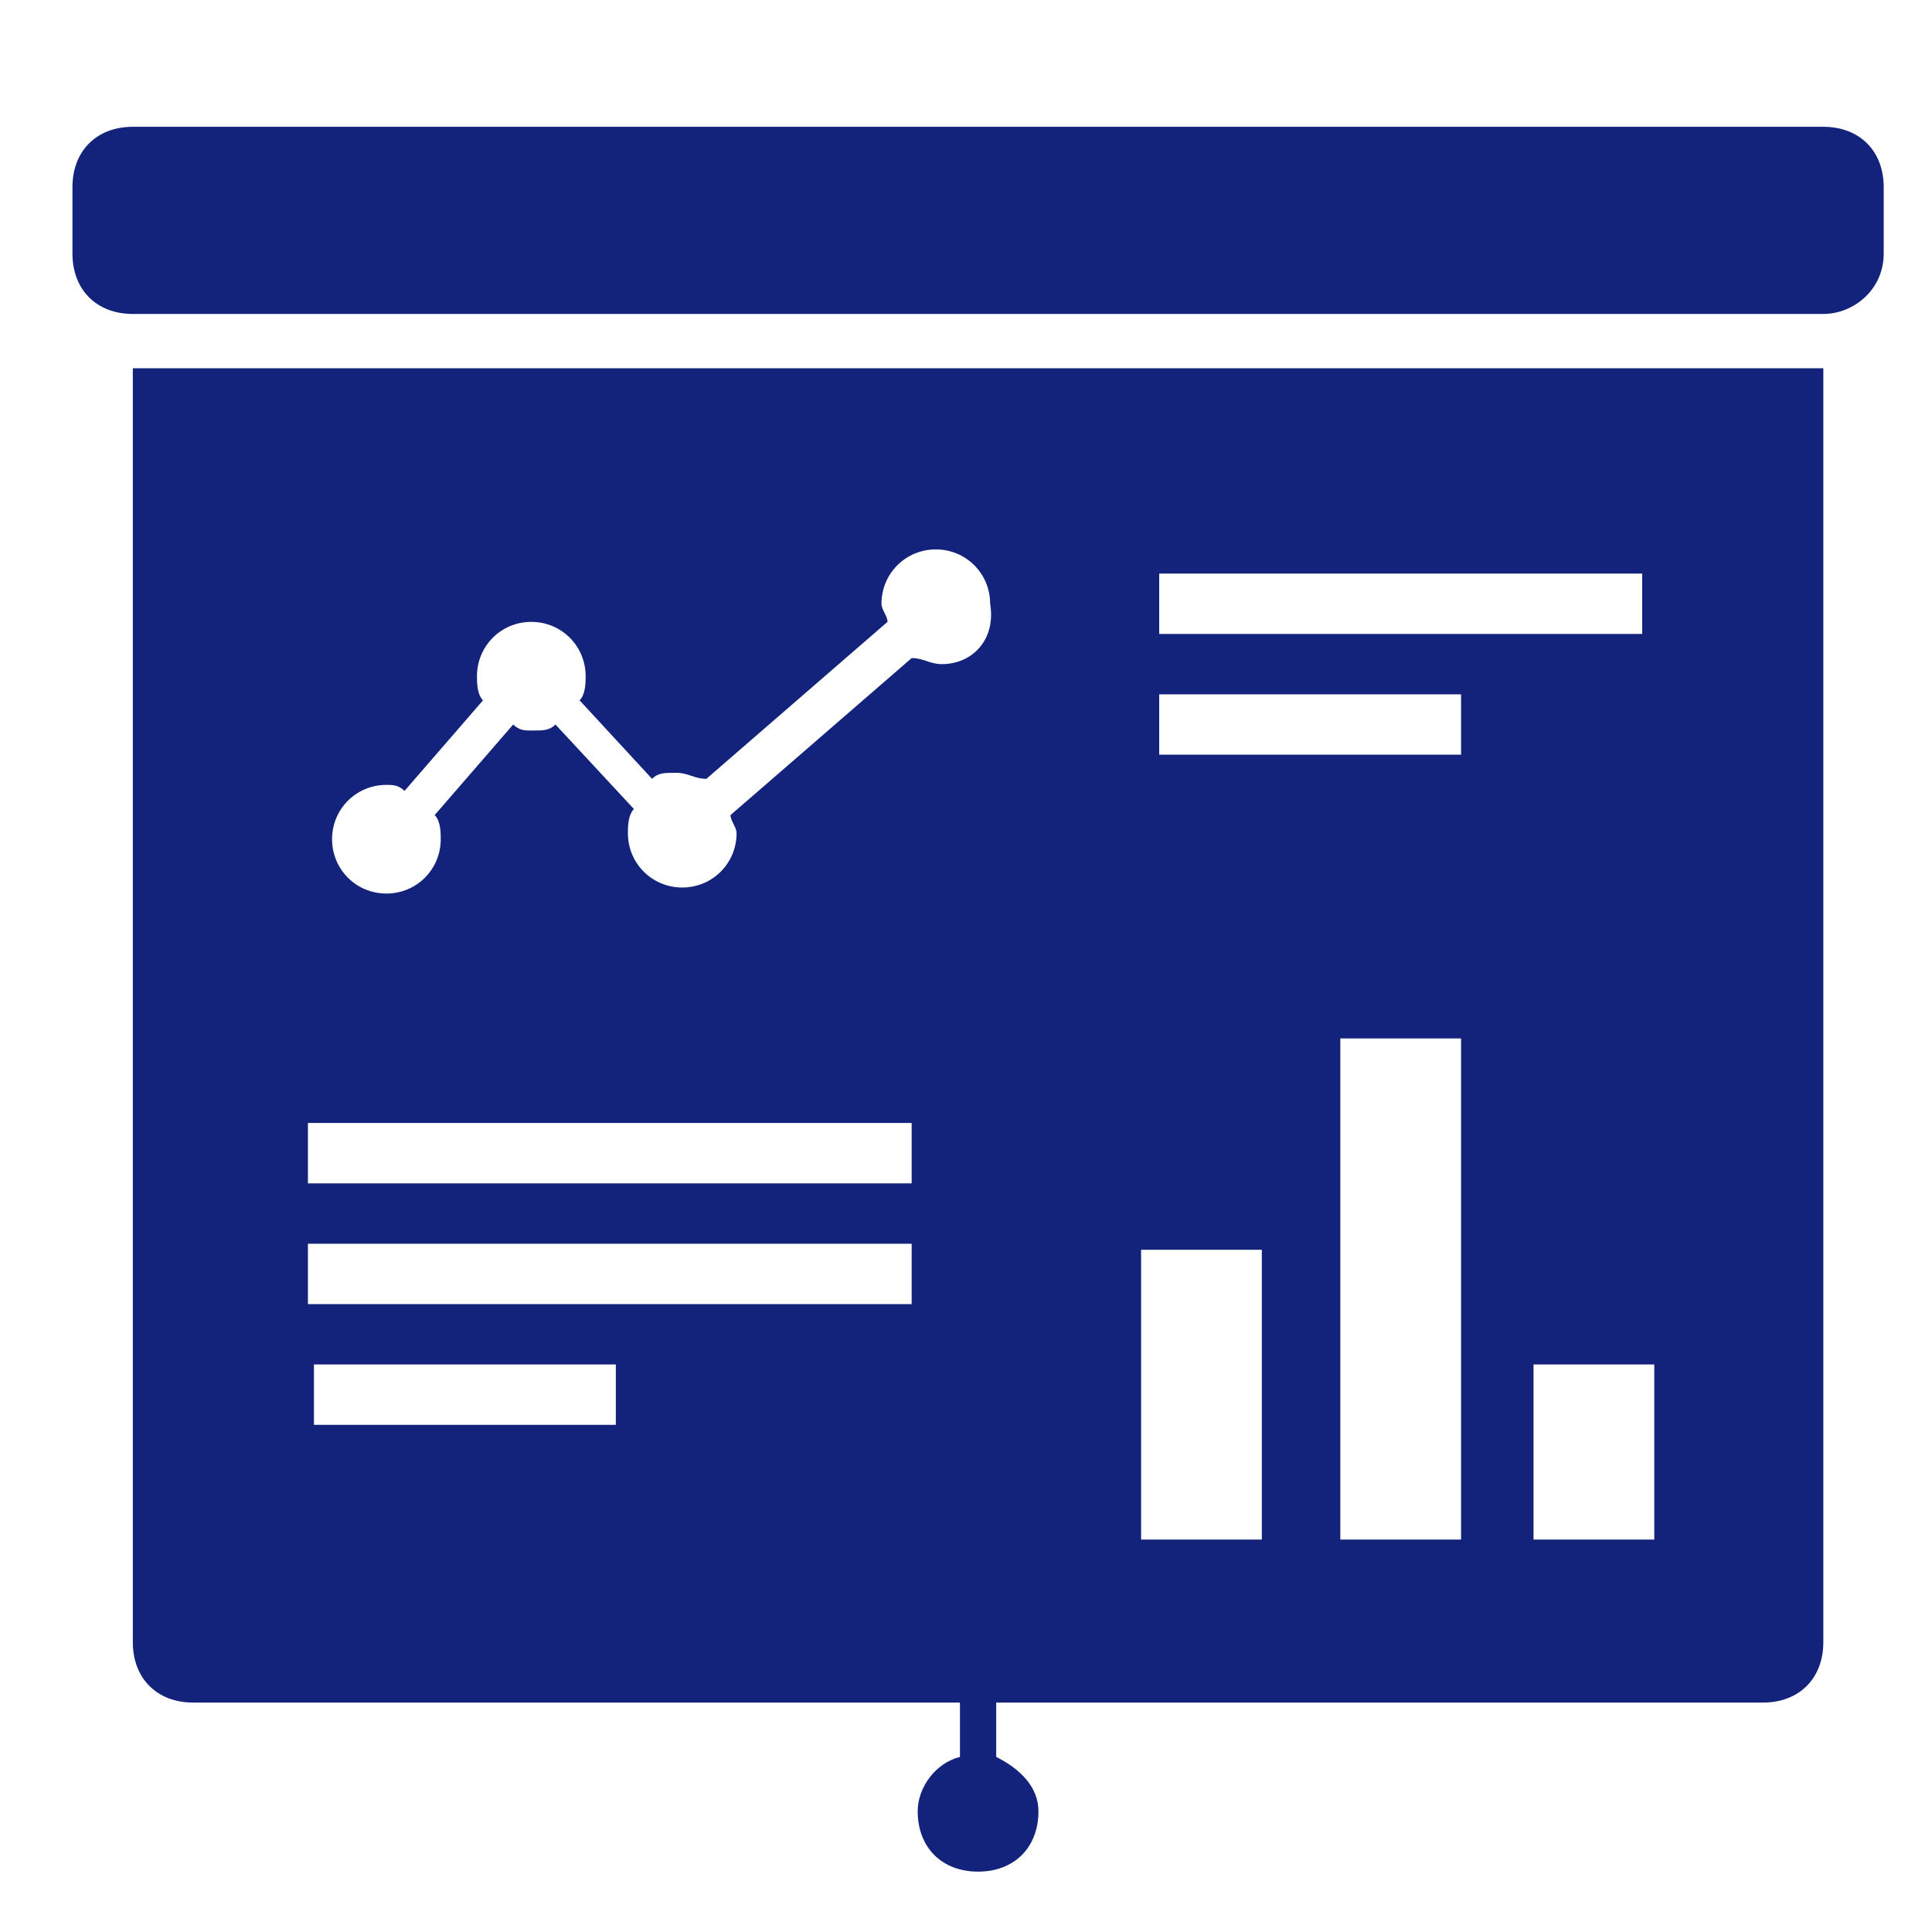
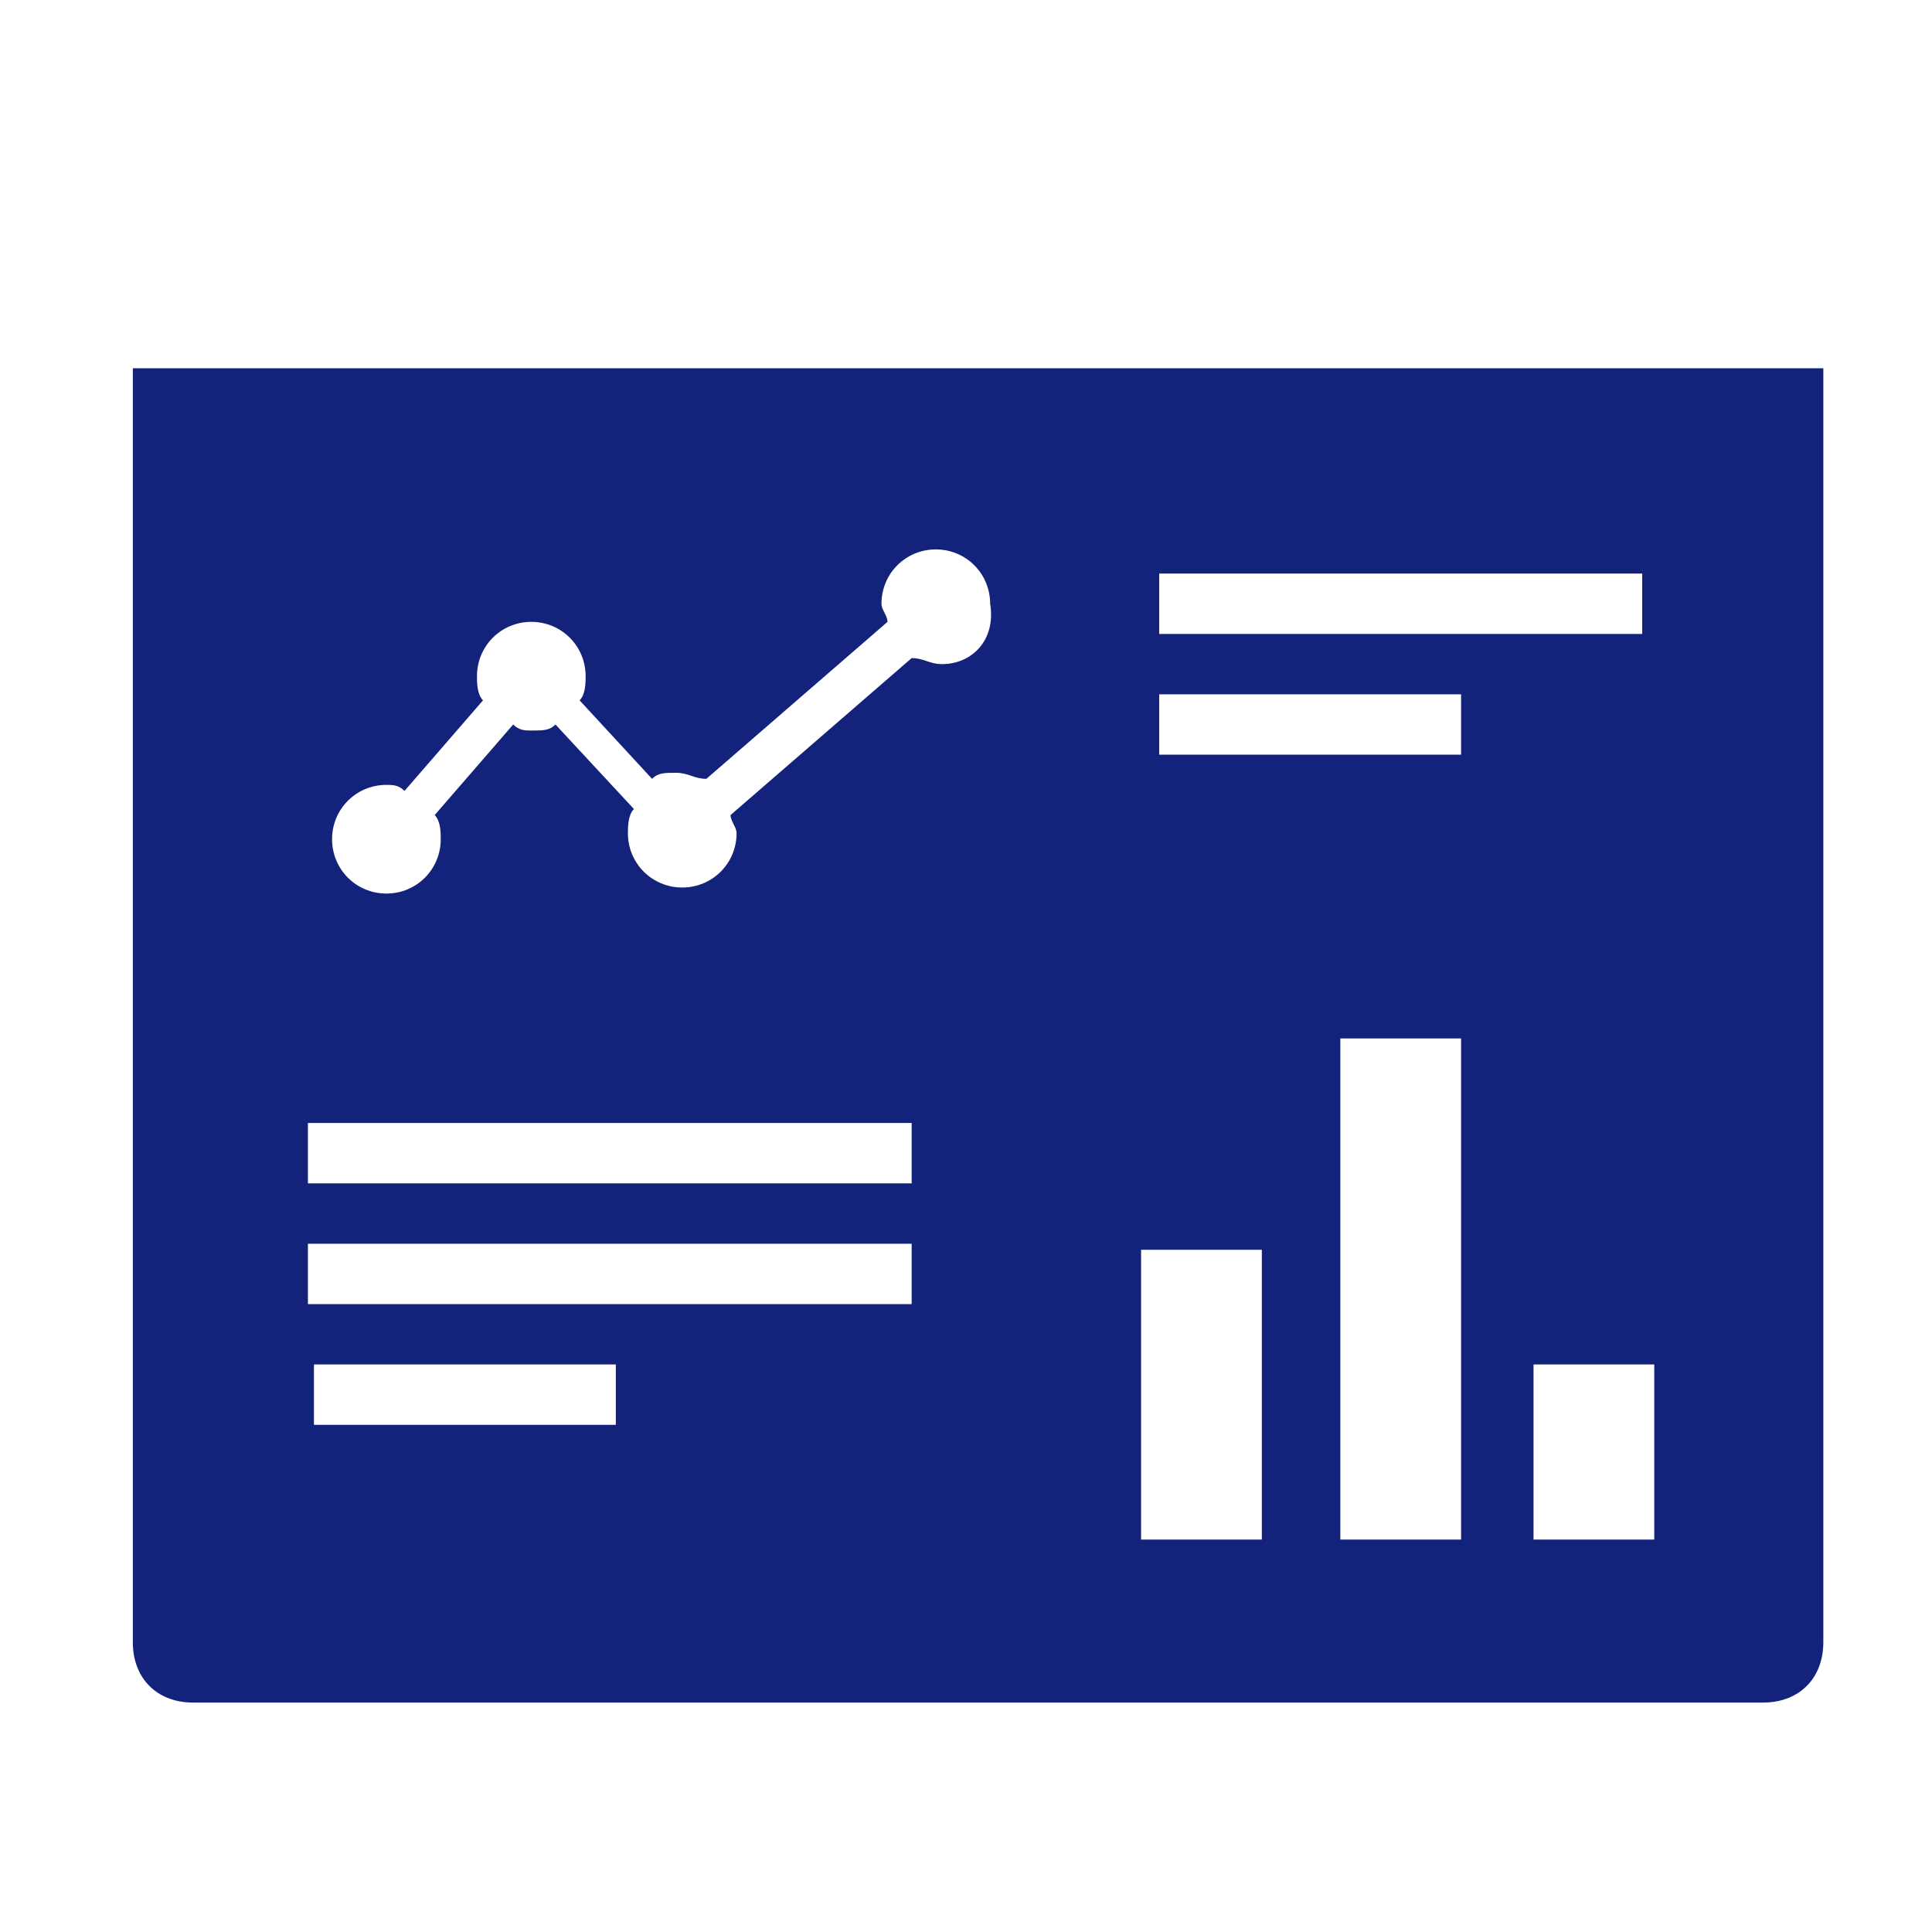
<svg xmlns="http://www.w3.org/2000/svg" t="1730259224473" class="icon" viewBox="0 0 1024 1024" version="1.1" p-id="16568" width="40" height="40">
-   <path d="M966.4 166.4h-896c-19.2 0-32-12.8-32-32V99.2c0-19.2 12.8-32 32-32h896c19.2 0 32 12.8 32 32v35.2c0 19.2-16 32-32 32zM528 931.2v-44.8h-19.2v44.8c-12.8 3.2-22.4 16-22.4 28.8 0 19.2 12.8 32 32 32s32-12.8 32-32c0-12.8-9.6-22.4-22.4-28.8z" fill="#13227a" p-id="16569" />
  <path d="M70.4 195.2v675.2c0 19.2 12.8 32 32 32h832c19.2 0 32-12.8 32-32V195.2h-896z m544 108.8h256v32h-256v-32z m-288 451.2h-160v-32h160v32z m156.8-64h-320v-32h320v32z m0-64h-320v-32h320v32z m16-275.2c-6.4 0-9.6-3.2-16-3.2l-96 83.2c0 3.2 3.2 6.4 3.2 9.6 0 16-12.8 28.8-28.8 28.8s-28.8-12.8-28.8-28.8c0-3.2 0-9.6 3.2-12.8L294.4 384c-3.2 3.2-6.4 3.2-12.8 3.2-3.2 0-6.4 0-9.6-3.2l-41.6 48c3.2 3.2 3.2 9.6 3.2 12.8 0 16-12.8 28.8-28.8 28.8s-28.8-12.8-28.8-28.8 12.8-28.8 28.8-28.8c3.2 0 6.4 0 9.6 3.2L256 371.2c-3.2-3.2-3.2-9.6-3.2-12.8 0-16 12.8-28.8 28.8-28.8s28.8 12.8 28.8 28.8c0 3.2 0 9.6-3.2 12.8l38.4 41.6c3.2-3.2 6.4-3.2 12.8-3.2s9.6 3.2 16 3.2l96-83.2c0-3.2-3.2-6.4-3.2-9.6 0-16 12.8-28.8 28.8-28.8s28.8 12.8 28.8 28.8c3.2 19.2-9.6 32-25.6 32z m169.6 464h-64v-153.6h64v153.6z m105.6 0h-64v-265.6h64v265.6z m0-416h-160v-32h160v32z m102.4 416h-64v-92.8h64v92.8z" fill="#13227a" p-id="16570" />
</svg>